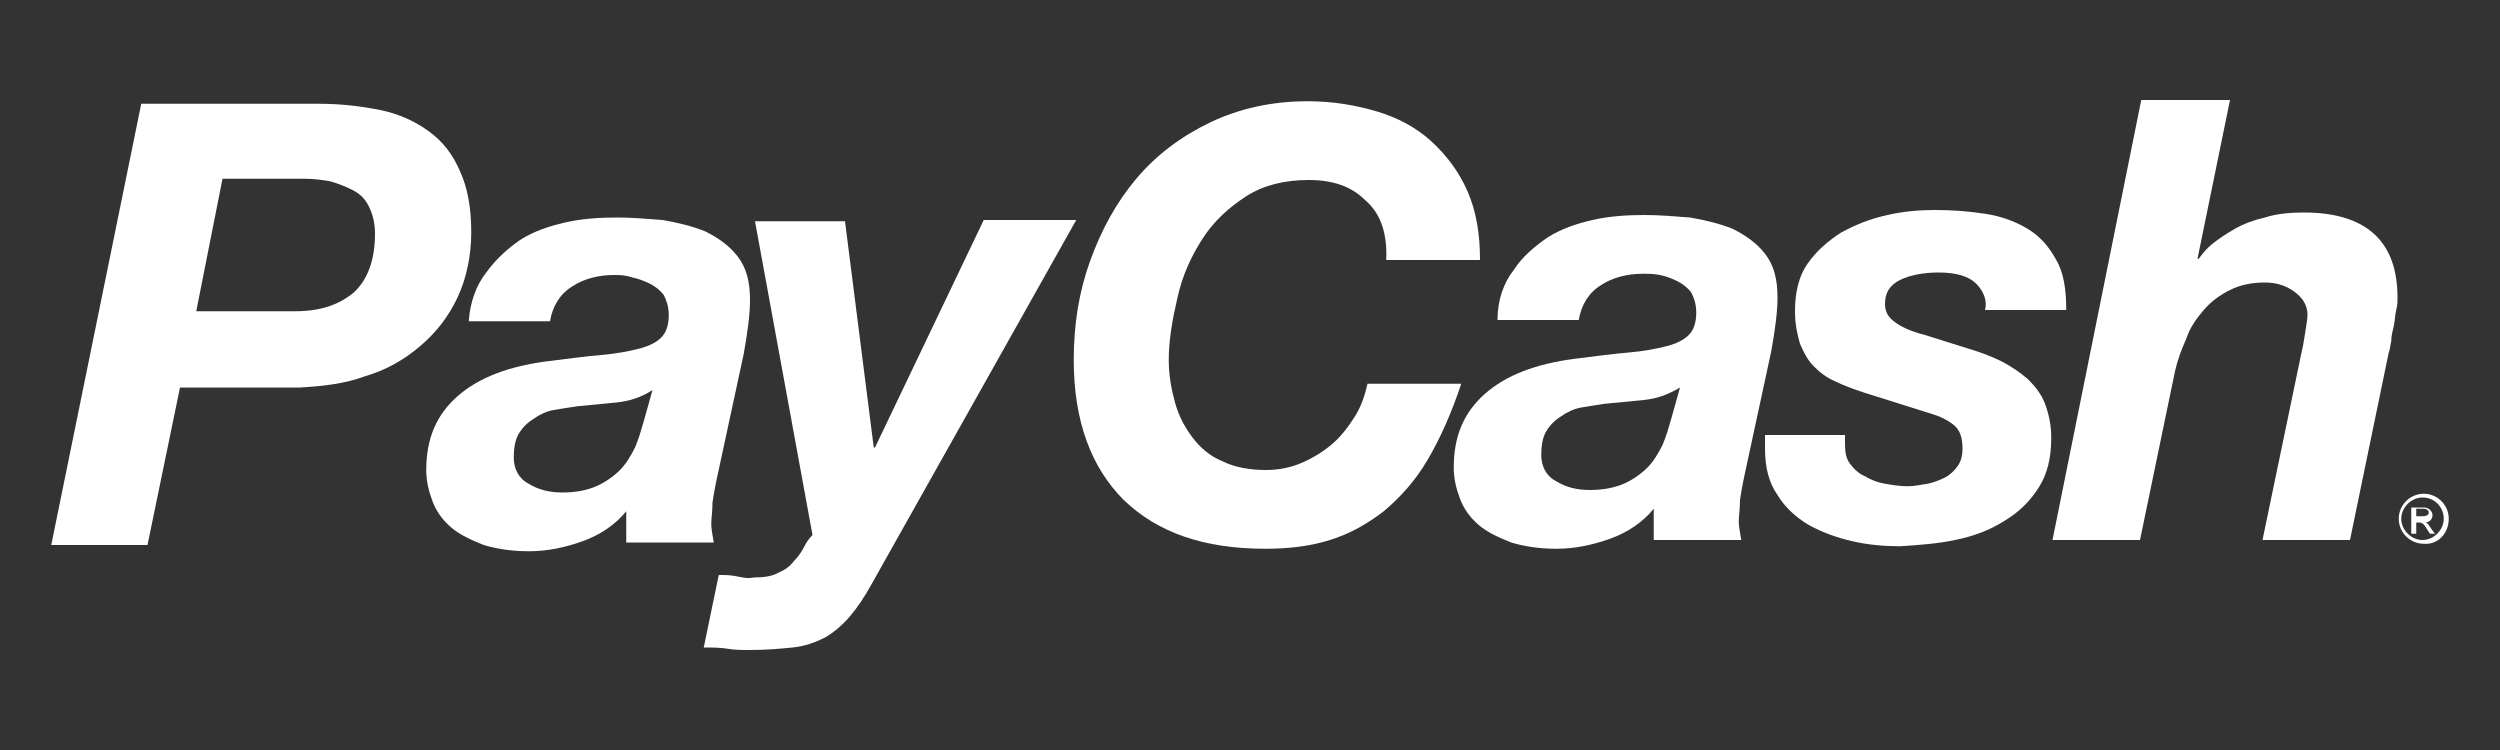
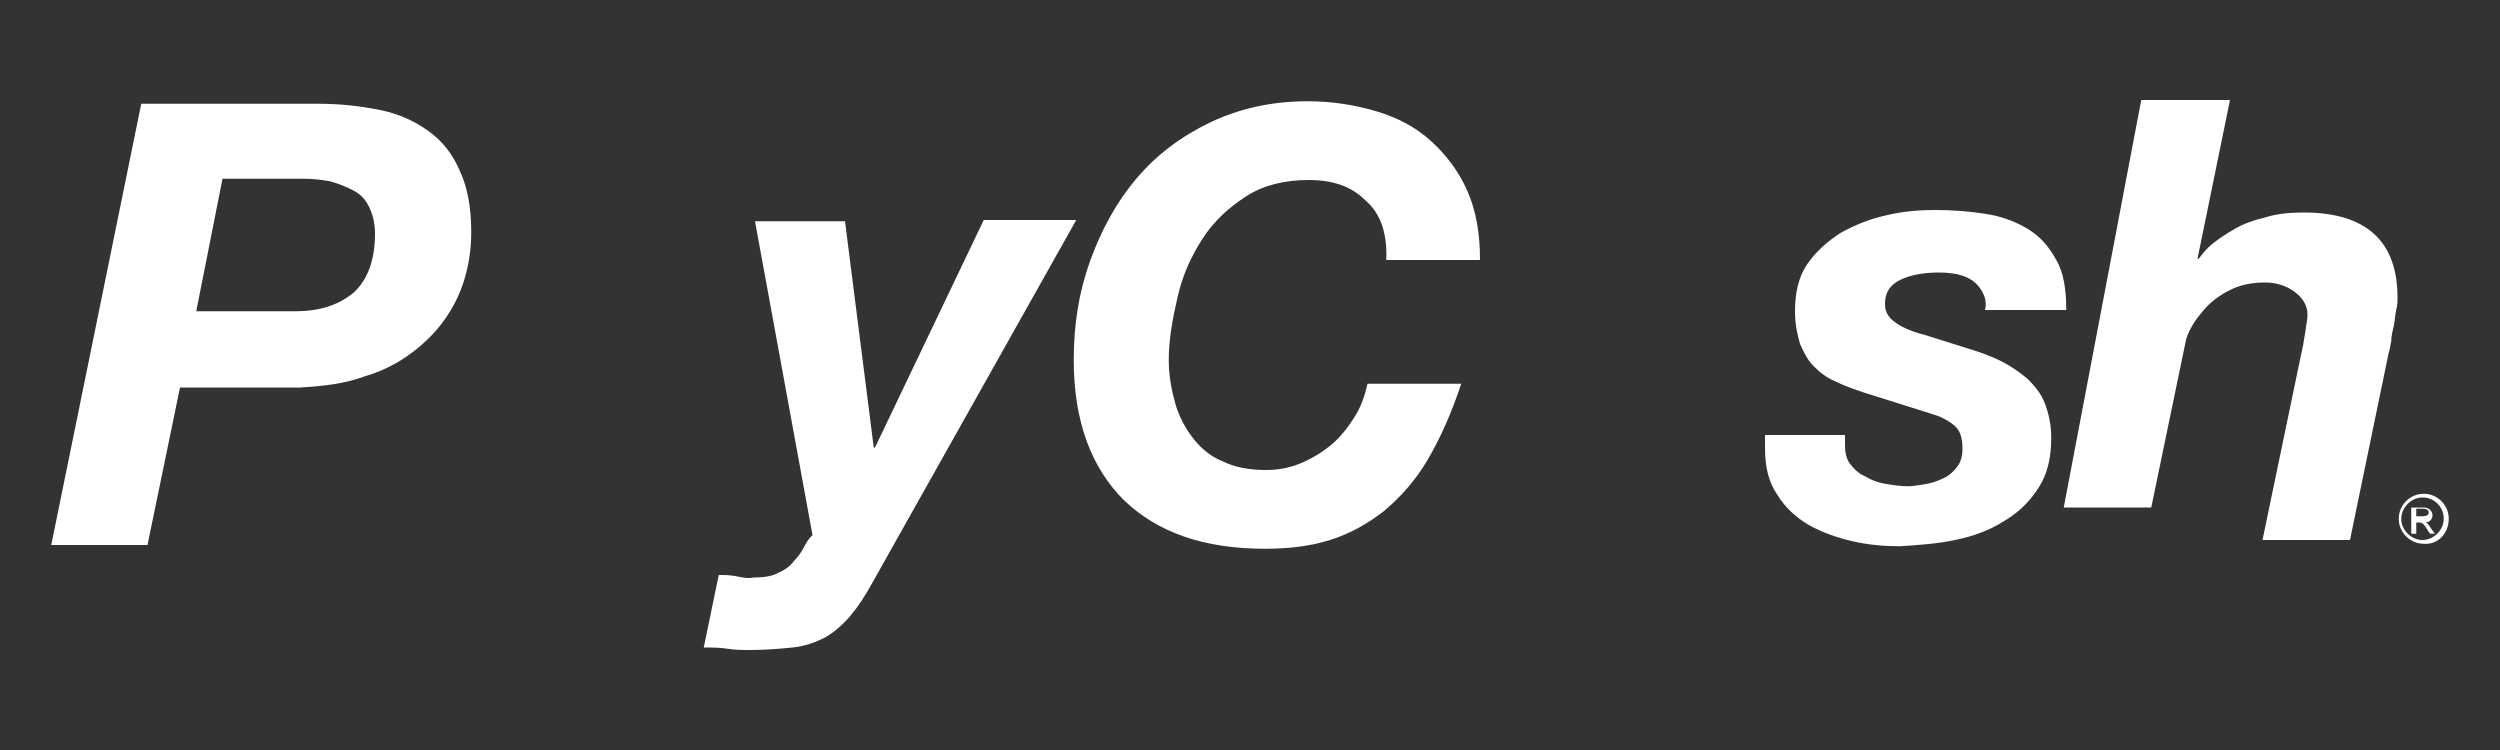
<svg xmlns="http://www.w3.org/2000/svg" version="1.1" id="Capa_1" x="0px" y="0px" viewBox="0 0 200 60" style="enable-background:new 0 0 200 60;" xml:space="preserve">
  <rect x="0" y="0" width="200" height="60" fill="#333333" stroke="none" />
  <style type="text/css">
	.st0{fill:#FFFFFF;}
</style>
  <g>
    <g>
      <path class="st0" d="M25.5,8.3c1.8,0,3.4,0.2,4.9,0.5c1.5,0.3,2.8,0.9,3.9,1.7c1.1,0.8,1.9,1.8,2.5,3.2c0.6,1.3,0.9,2.9,0.9,4.9    c0,1.9-0.4,3.7-1.1,5.2c-0.7,1.5-1.7,2.8-3,3.9c-1.3,1.1-2.7,1.9-4.4,2.4c-1.6,0.6-3.4,0.8-5.2,0.9l-9.6,0l-2.6,12.6l-7.7,0    l7.2-35.3L25.5,8.3z M23.6,24.9c2,0,3.5-0.5,4.7-1.5c1.1-1,1.7-2.6,1.7-4.7c0-0.9-0.2-1.6-0.5-2.2c-0.3-0.6-0.7-1-1.3-1.3    s-1.1-0.5-1.8-0.7c-0.6-0.1-1.3-0.2-2-0.2l-6.6,0l-2.1,10.6L23.6,24.9z" />
-       <path class="st0" d="M38.9,21.8c0.8-1.1,1.7-1.9,2.7-2.6c1.1-0.7,2.3-1.1,3.6-1.4c1.3-0.3,2.7-0.4,4.2-0.4c1.1,0,2.3,0.1,3.6,0.2    c1.2,0.2,2.4,0.5,3.4,0.9c1,0.5,1.9,1.1,2.6,2c0.7,0.9,1,2,1,3.5c0,1.2-0.2,2.6-0.5,4.3l-2.2,10.2c-0.1,0.5-0.2,1-0.3,1.7    c0,0.7-0.1,1.3-0.1,1.7c0,0.4,0.1,0.9,0.2,1.5l-7,0l0-2.5c-0.9,1.1-2.1,1.9-3.5,2.4c-1.4,0.5-2.8,0.8-4.3,0.8    c-1.4,0-2.6-0.2-3.6-0.5c-1-0.4-1.9-0.8-2.6-1.4c-0.7-0.6-1.2-1.3-1.5-2.1c-0.3-0.8-0.5-1.6-0.5-2.5c0-2.5,0.8-4.4,2.5-5.9    c1.7-1.5,4.1-2.4,7.2-2.8c1.6-0.2,3.1-0.4,4.3-0.5c1.2-0.1,2.2-0.3,3-0.5c0.8-0.2,1.4-0.5,1.8-0.9c0.4-0.4,0.6-1,0.6-1.8    c0-0.7-0.2-1.2-0.4-1.6c-0.3-0.4-0.7-0.7-1.1-0.9c-0.4-0.2-0.9-0.4-1.4-0.5C50,22,49.6,22,49.1,22c-1.2,0-2.4,0.3-3.3,0.9    c-1,0.6-1.6,1.6-1.8,2.8l-6.5,0C37.6,24.2,38.1,22.8,38.9,21.8 M49.3,32.2c-1,0.1-2,0.2-3.1,0.3c-0.7,0.1-1.3,0.2-1.9,0.3    c-0.6,0.1-1.2,0.4-1.6,0.7c-0.5,0.3-0.9,0.7-1.2,1.2c-0.3,0.5-0.4,1.2-0.4,1.9c0,0.9,0.4,1.7,1.2,2.1c0.8,0.5,1.7,0.7,2.7,0.7    c1.1,0,2-0.2,2.7-0.5c0.7-0.3,1.4-0.8,1.9-1.3c0.5-0.5,0.9-1.2,1.2-1.8c0.3-0.7,0.5-1.4,0.7-2.1l0.7-2.5    C51.3,31.8,50.3,32.1,49.3,32.2" />
      <path class="st0" d="M68,49.3C67.4,50,66.7,50.6,66,51c-0.8,0.4-1.6,0.7-2.6,0.8c-1,0.1-2.1,0.2-3.4,0.2c-0.6,0-1.2,0-1.8-0.1    c-0.6-0.1-1.2-0.1-1.9-0.1l1.2-5.8c0.5,0,0.9,0,1.4,0.1c0.5,0.1,0.9,0.2,1.4,0.1c0.8,0,1.5-0.1,2-0.4c0.5-0.2,0.9-0.5,1.2-0.9    c0.3-0.3,0.6-0.7,0.8-1.1c0.2-0.4,0.4-0.7,0.7-1l-4.6-25.1l7.2,0l2.3,18.1l0.1,0l8.7-18.2l7.4,0L69.8,46.6    C69.2,47.7,68.6,48.6,68,49.3" />
    </g>
    <path class="st0" d="M109.2,16c-1.1-1.1-2.6-1.6-4.5-1.6c-1.9,0-3.6,0.4-5,1.3c-1.4,0.9-2.6,2-3.5,3.4c-0.9,1.4-1.6,2.9-2,4.7   c-0.4,1.7-0.7,3.4-0.7,5c0,1.2,0.2,2.3,0.5,3.4c0.3,1.1,0.8,2,1.4,2.8c0.6,0.8,1.4,1.5,2.4,1.9c1,0.5,2.2,0.7,3.5,0.7   c1,0,2-0.2,2.9-0.6c0.9-0.4,1.7-0.9,2.4-1.5c0.7-0.6,1.3-1.4,1.8-2.2c0.5-0.8,0.8-1.7,1-2.6l7.5,0c-0.8,2.4-1.7,4.4-2.7,6.1   c-1,1.7-2.2,3-3.5,4.1c-1.3,1-2.7,1.8-4.3,2.3c-1.6,0.5-3.3,0.7-5.2,0.7c-4.9,0-8.6-1.3-11.3-3.9c-2.6-2.6-4-6.3-4-11.2   c0-2.8,0.4-5.4,1.3-7.9c0.9-2.5,2.1-4.7,3.7-6.6c1.6-1.9,3.6-3.4,5.9-4.5c2.3-1.1,4.9-1.7,7.8-1.7c2,0,3.8,0.3,5.5,0.8   c1.7,0.5,3.2,1.3,4.4,2.4c1.2,1.1,2.2,2.4,2.9,4c0.7,1.6,1,3.4,1,5.5l-7.5,0C111,18.6,110.4,17,109.2,16" />
-     <path class="st0" d="M121.1,21.6c0.7-1.1,1.7-1.9,2.7-2.6c1.1-0.7,2.3-1.1,3.6-1.4c1.3-0.3,2.7-0.4,4.2-0.4c1.1,0,2.3,0.1,3.6,0.2   c1.2,0.2,2.4,0.5,3.4,0.9c1,0.5,1.9,1.1,2.6,2c0.7,0.9,1,2,1,3.5c0,1.2-0.2,2.6-0.5,4.3l-2.2,10.2c-0.1,0.5-0.2,1-0.3,1.7   c0,0.7-0.1,1.3-0.1,1.7c0,0.4,0.1,0.9,0.2,1.5l-7,0l0-2.5c-0.9,1.1-2.1,1.9-3.5,2.4c-1.4,0.5-2.8,0.8-4.3,0.8   c-1.4,0-2.6-0.2-3.6-0.5c-1-0.4-1.9-0.8-2.6-1.4c-0.7-0.6-1.2-1.3-1.5-2.1c-0.3-0.8-0.5-1.6-0.5-2.5c0-2.5,0.8-4.4,2.5-5.9   c1.7-1.5,4.1-2.4,7.2-2.8c1.6-0.2,3.1-0.4,4.3-0.5c1.2-0.1,2.2-0.3,3-0.5c0.8-0.2,1.4-0.5,1.8-0.9c0.4-0.4,0.6-1,0.6-1.8   c0-0.7-0.2-1.2-0.4-1.6c-0.3-0.4-0.7-0.7-1.1-0.9c-0.4-0.2-0.9-0.4-1.4-0.5c-0.5-0.1-1-0.1-1.4-0.1c-1.2,0-2.4,0.3-3.3,0.9   c-1,0.6-1.6,1.6-1.8,2.8l-6.5,0C119.8,24,120.3,22.6,121.1,21.6 M131.5,32c-1,0.1-2,0.2-3.1,0.3c-0.7,0.1-1.3,0.2-1.9,0.3   c-0.6,0.1-1.2,0.4-1.6,0.7c-0.5,0.3-0.9,0.7-1.2,1.2c-0.3,0.5-0.4,1.2-0.4,1.9c0,0.9,0.4,1.7,1.2,2.1c0.8,0.5,1.7,0.7,2.7,0.7   c1.1,0,2-0.2,2.7-0.5c0.7-0.3,1.4-0.8,1.9-1.3c0.5-0.5,0.9-1.2,1.2-1.8c0.3-0.7,0.5-1.4,0.7-2.1l0.7-2.5   C133.4,31.6,132.5,31.9,131.5,32" />
    <path class="st0" d="M158.1,22.7c-0.6-0.6-1.6-0.9-3-0.9c-1.2,0-2.3,0.2-3.1,0.6c-0.8,0.4-1.2,1-1.2,1.9c0,0.6,0.2,1,0.7,1.4   c0.5,0.4,1.3,0.8,2.5,1.1l3.5,1.1c1,0.3,1.8,0.6,2.6,1c0.8,0.4,1.5,0.9,2.1,1.4c0.6,0.6,1.1,1.2,1.4,2c0.3,0.8,0.5,1.7,0.5,2.7   c0,1.6-0.3,2.9-1,4c-0.7,1.1-1.6,2-2.8,2.7c-1.1,0.7-2.4,1.2-3.9,1.5c-1.4,0.3-2.9,0.4-4.4,0.5c-1.2,0-2.5-0.1-3.8-0.4   c-1.3-0.3-2.4-0.7-3.5-1.3c-1-0.6-1.9-1.4-2.5-2.4c-0.7-1-1-2.2-1-3.8l0-1l6.4,0l0,0.8c0,0.6,0.1,1.1,0.4,1.5   c0.3,0.4,0.7,0.8,1.2,1c0.5,0.3,1,0.5,1.6,0.6s1.2,0.2,1.8,0.2c0.5,0,1-0.1,1.6-0.2c0.5-0.1,1-0.3,1.4-0.5c0.4-0.2,0.8-0.6,1-0.9   c0.3-0.4,0.4-0.9,0.4-1.4c0-0.9-0.2-1.5-0.7-1.9c-0.5-0.4-1.1-0.7-1.8-0.9l-5.4-1.7c-0.9-0.3-1.7-0.6-2.3-0.9   c-0.7-0.3-1.2-0.7-1.7-1.2c-0.5-0.5-0.8-1.1-1.1-1.8c-0.2-0.7-0.4-1.5-0.4-2.6c0-1.5,0.3-2.8,1-3.8c0.7-1,1.6-1.8,2.7-2.5   c1.1-0.6,2.3-1.1,3.7-1.4c1.3-0.3,2.6-0.4,3.8-0.4c1.4,0,2.7,0.1,4,0.3c1.3,0.2,2.4,0.6,3.4,1.2c1,0.6,1.7,1.4,2.3,2.5   c0.6,1,0.8,2.4,0.8,4l-6.5,0C159,24.1,158.7,23.3,158.1,22.7" />
-     <path class="st0" d="M178.4,8l-2.6,12.7l0.1,0c0.3-0.4,0.6-0.8,1.1-1.2c0.5-0.4,1.1-0.8,1.8-1.2c0.7-0.4,1.5-0.7,2.4-0.9   c0.9-0.3,2-0.4,3.1-0.4c5,0,7.5,2.3,7.5,6.8c0,0.3,0,0.6-0.1,1c-0.1,0.4-0.1,0.8-0.2,1.3c-0.1,0.4-0.2,0.8-0.2,1.2   c-0.1,0.4-0.1,0.7-0.2,0.9l-3.1,15l-7,0l3.1-14.9c0.1-0.4,0.2-0.9,0.3-1.6c0.1-0.7,0.2-1.2,0.2-1.5c0-0.8-0.4-1.4-1.1-1.9   c-0.7-0.5-1.5-0.7-2.3-0.7c-1.1,0-2,0.2-2.8,0.6c-0.8,0.4-1.5,0.9-2.1,1.6c-0.6,0.7-1.1,1.4-1.4,2.3c-0.4,0.9-0.7,1.7-0.9,2.6   l-2.8,13.5h-7L171.3,8L178.4,8z" />
+     <path class="st0" d="M178.4,8l-2.6,12.7l0.1,0c0.3-0.4,0.6-0.8,1.1-1.2c0.5-0.4,1.1-0.8,1.8-1.2c0.7-0.4,1.5-0.7,2.4-0.9   c0.9-0.3,2-0.4,3.1-0.4c5,0,7.5,2.3,7.5,6.8c0,0.3,0,0.6-0.1,1c-0.1,0.4-0.1,0.8-0.2,1.3c-0.1,0.4-0.2,0.8-0.2,1.2   c-0.1,0.4-0.1,0.7-0.2,0.9l-3.1,15l-7,0l3.1-14.9c0.1-0.4,0.2-0.9,0.3-1.6c0.1-0.7,0.2-1.2,0.2-1.5c0-0.8-0.4-1.4-1.1-1.9   c-0.7-0.5-1.5-0.7-2.3-0.7c-1.1,0-2,0.2-2.8,0.6c-0.8,0.4-1.5,0.9-2.1,1.6c-0.6,0.7-1.1,1.4-1.4,2.3l-2.8,13.5h-7L171.3,8L178.4,8z" />
    <path class="st0" d="M195.5,41.5c0,0.9-0.8,1.7-1.7,1.7c-0.9,0-1.7-0.8-1.7-1.7c0-0.9,0.8-1.7,1.7-1.7   C194.8,39.8,195.5,40.6,195.5,41.5z M192.9,42.7h0.4v-0.9h0.2c0.3,0,0.4,0.1,0.7,0.6l0.2,0.3h0.4l-0.3-0.4   c-0.2-0.3-0.3-0.5-0.5-0.5v0c0.4,0,0.6-0.3,0.6-0.6c0-0.2-0.2-0.6-0.7-0.6h-1V42.7z M193.3,41.4v-0.7h0.6c0.2,0,0.4,0.1,0.4,0.3   c0,0.2-0.2,0.3-0.5,0.3H193.3z M195.9,41.5c0-1.1-0.9-2-2-2c-1.1,0-2,0.9-2,2c0,1.1,0.9,2,2,2C195,43.6,195.9,42.7,195.9,41.5z" />
  </g>
</svg>